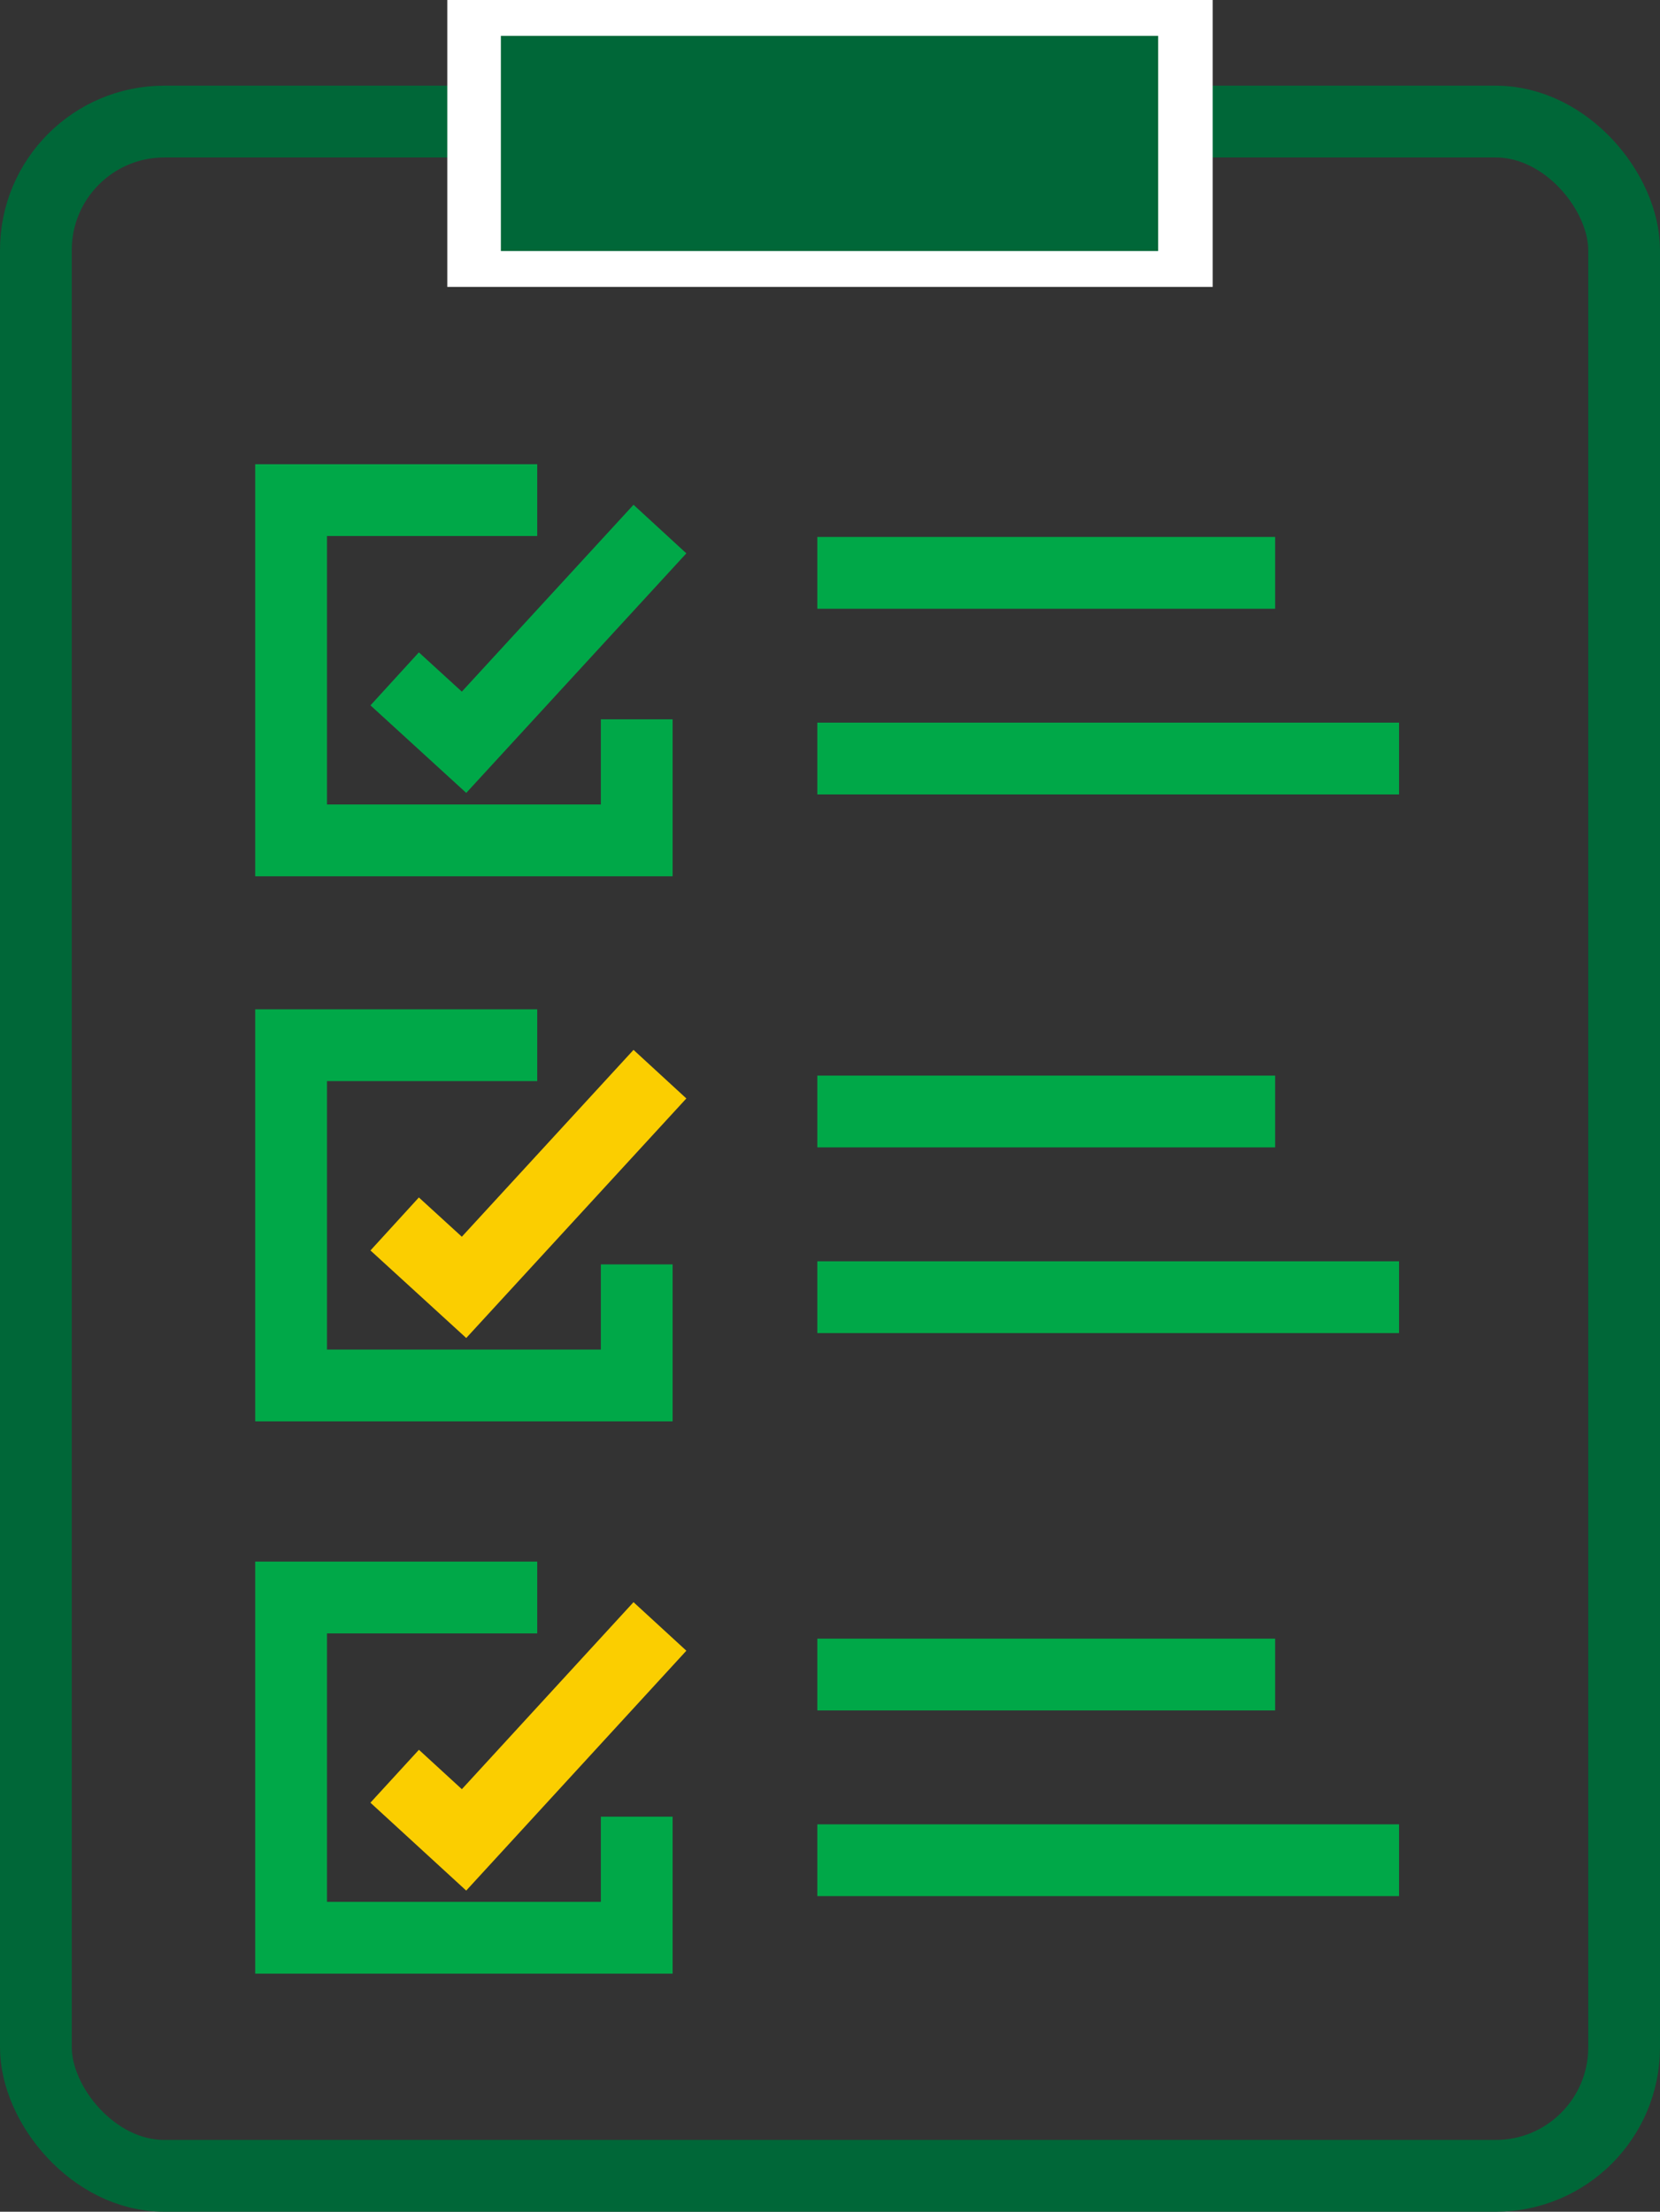
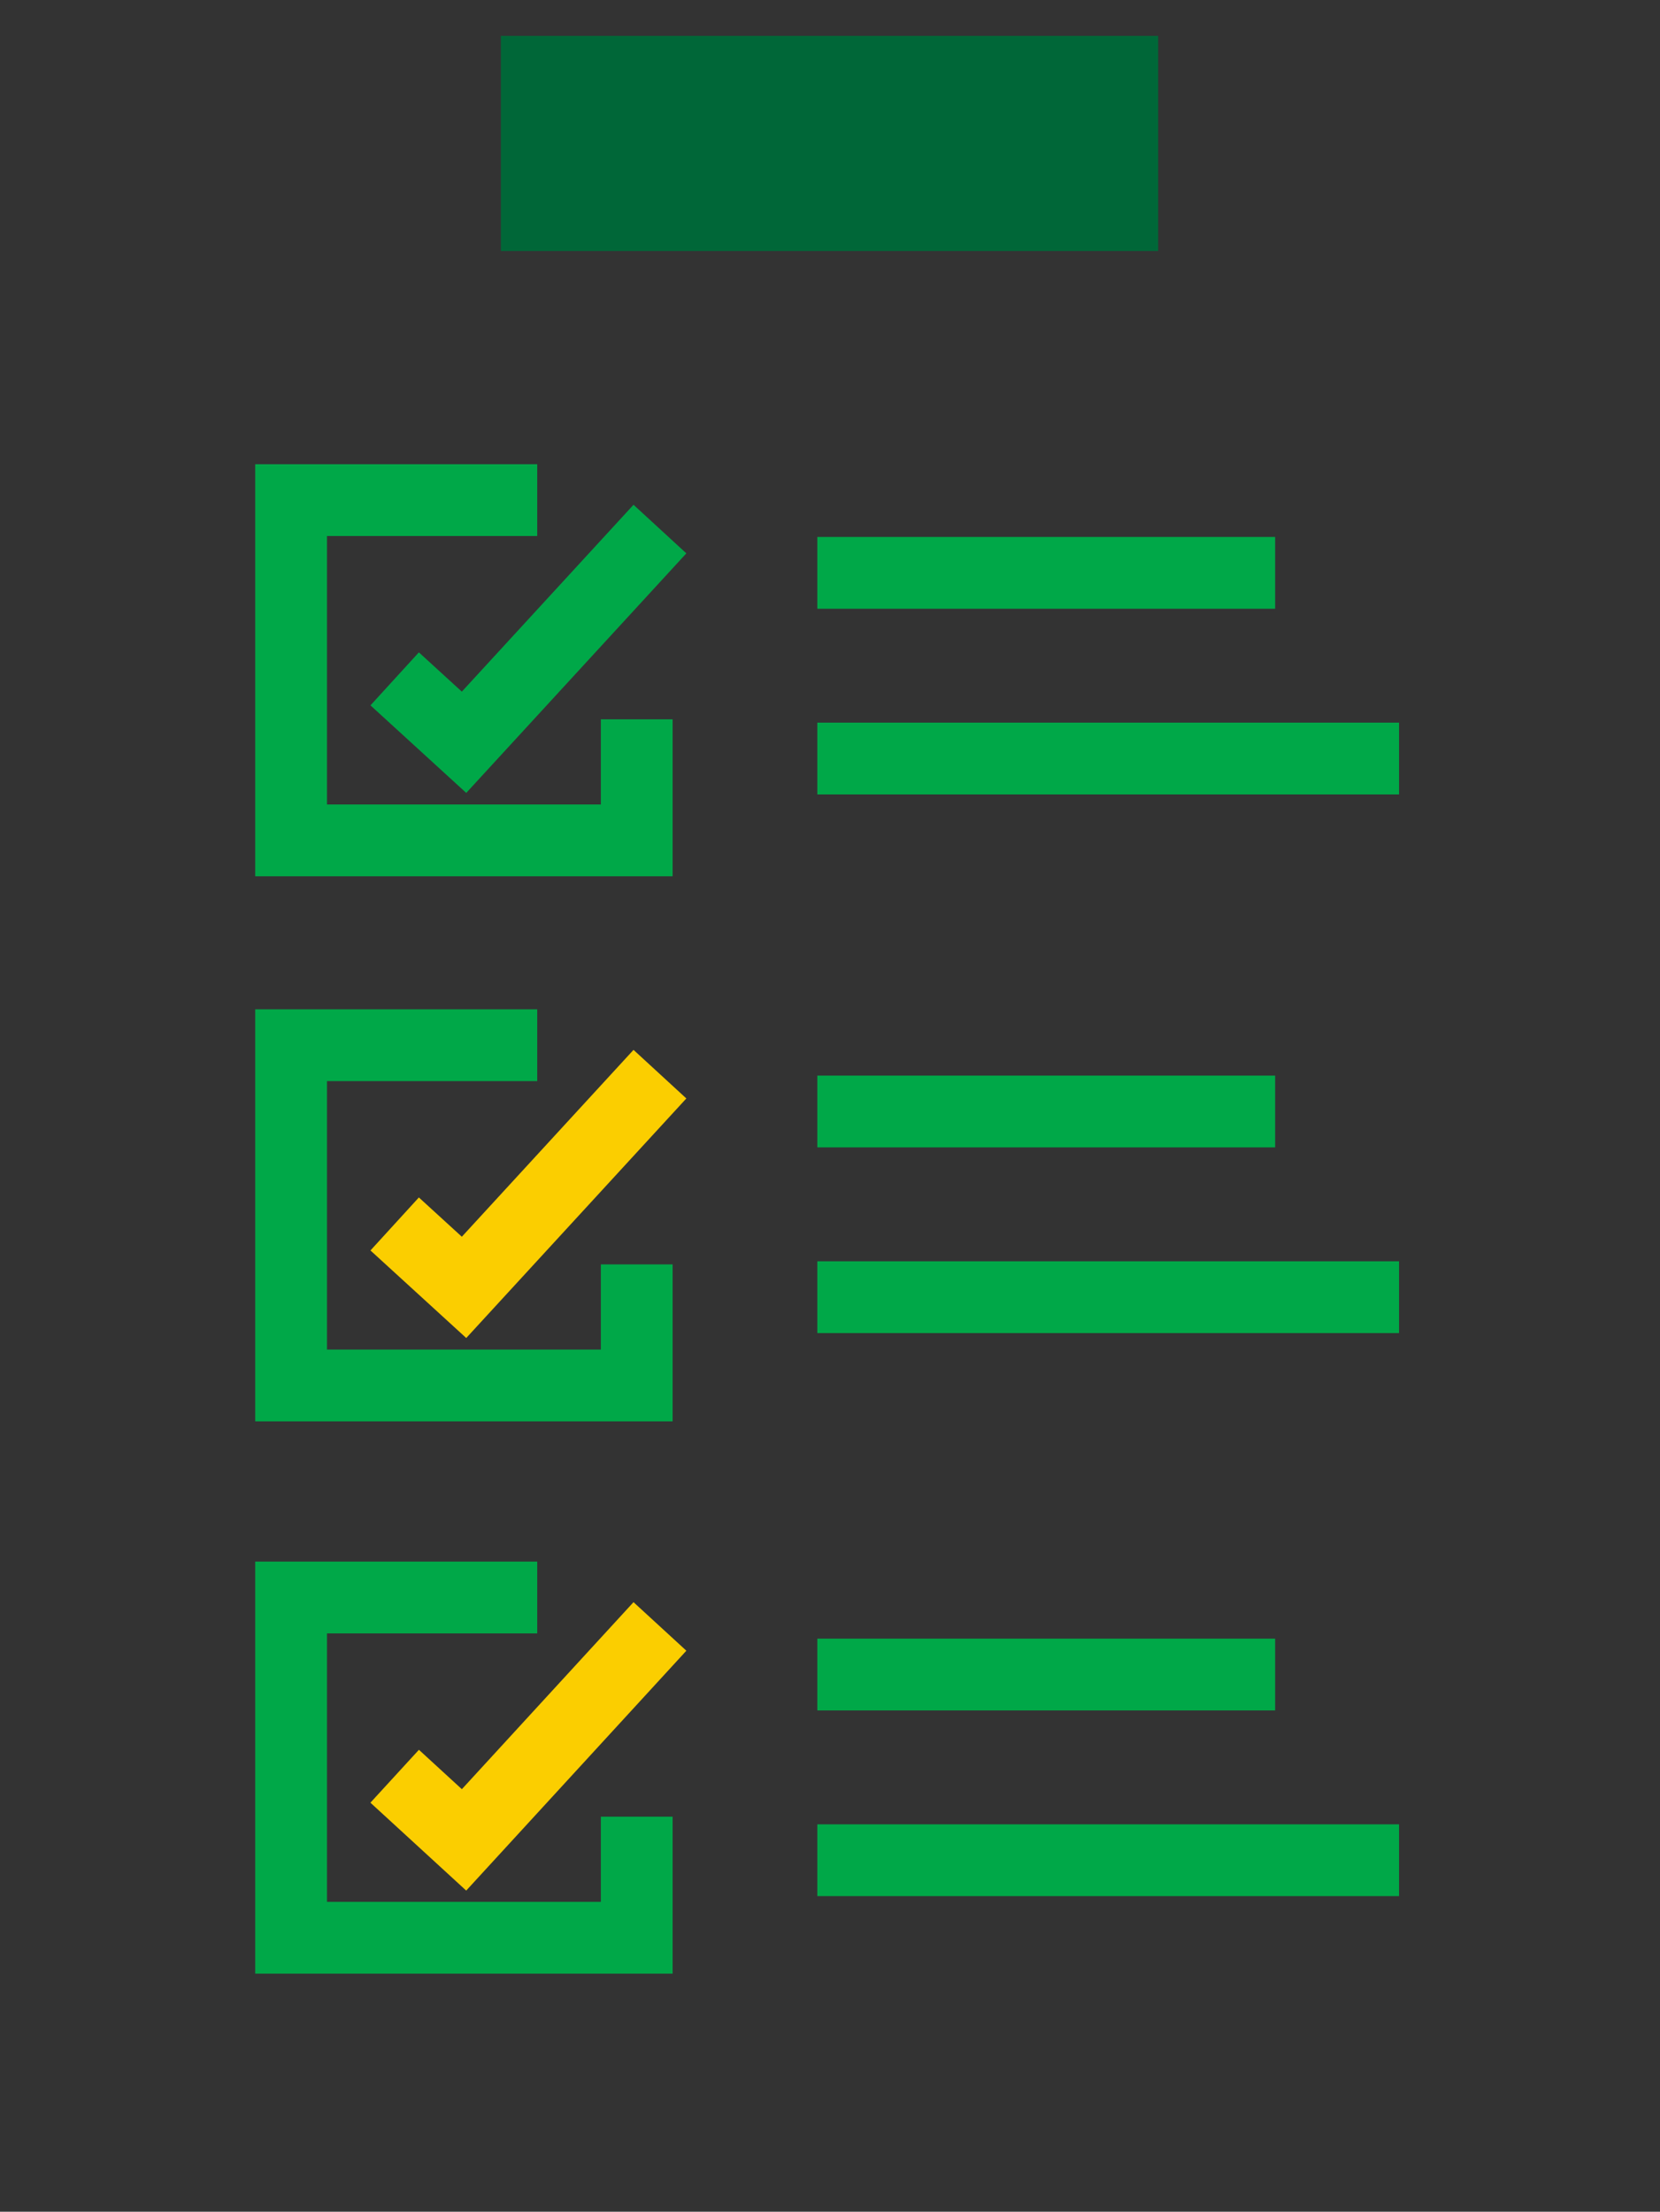
<svg xmlns="http://www.w3.org/2000/svg" id="_レイヤー_2" viewBox="0 0 69.4 92.43">
  <rect x="0" y="0" width="69.4" height="92.43" fill="#333333" stroke="none" />
  <defs>
    <style>.cls-1{stroke:#fbce00;}.cls-1,.cls-2,.cls-3,.cls-4{stroke-miterlimit:10;stroke-width:3px;}.cls-1,.cls-3,.cls-4{fill:none;}.cls-2{fill:#fff;stroke:#fff;}.cls-5{fill:#006738;}.cls-3{stroke:#00a848;}.cls-4{stroke:#006738;}</style>
  </defs>
  <g id="_レイヤー_2-2">
    <polyline class="cls-3" points="22.46 20.9 12.17 20.9 12.17 35.12 26.62 35.12 26.62 30.06" />
    <polyline class="cls-3" points="16.5 28.37 19.4 31.02 27.59 22.11" />
    <polyline class="cls-3" points="22.46 43.68 12.17 43.68 12.17 57.9 26.62 57.9 26.62 52.84" />
    <polyline class="cls-1" points="16.5 51.15 19.4 53.8 27.59 44.89" />
    <polyline class="cls-3" points="22.46 66.76 12.17 66.76 12.17 80.98 26.62 80.98 26.62 75.92" />
    <polyline class="cls-1" points="16.5 74.23 19.4 76.89 27.59 67.97" />
-     <rect class="cls-4" x="1.5" y="5.08" width="66.4" height="85.85" rx="5.37" ry="5.37" />
-     <rect class="cls-2" x="20.2" y="1.5" width="29" height="8.99" />
    <rect class="cls-5" x="20.94" y="1.5" width="27.48" height="8.99" />
    <line class="cls-3" x1="34.17" y1="23.94" x2="53.31" y2="23.94" />
    <line class="cls-3" x1="34.17" y1="31.7" x2="58.49" y2="31.7" />
    <line class="cls-3" x1="34.17" y1="46.45" x2="53.31" y2="46.45" />
    <line class="cls-3" x1="34.17" y1="54.21" x2="58.49" y2="54.21" />
    <line class="cls-3" x1="34.17" y1="69.98" x2="53.31" y2="69.98" />
    <line class="cls-3" x1="34.17" y1="77.74" x2="58.49" y2="77.74" />
  </g>
</svg>